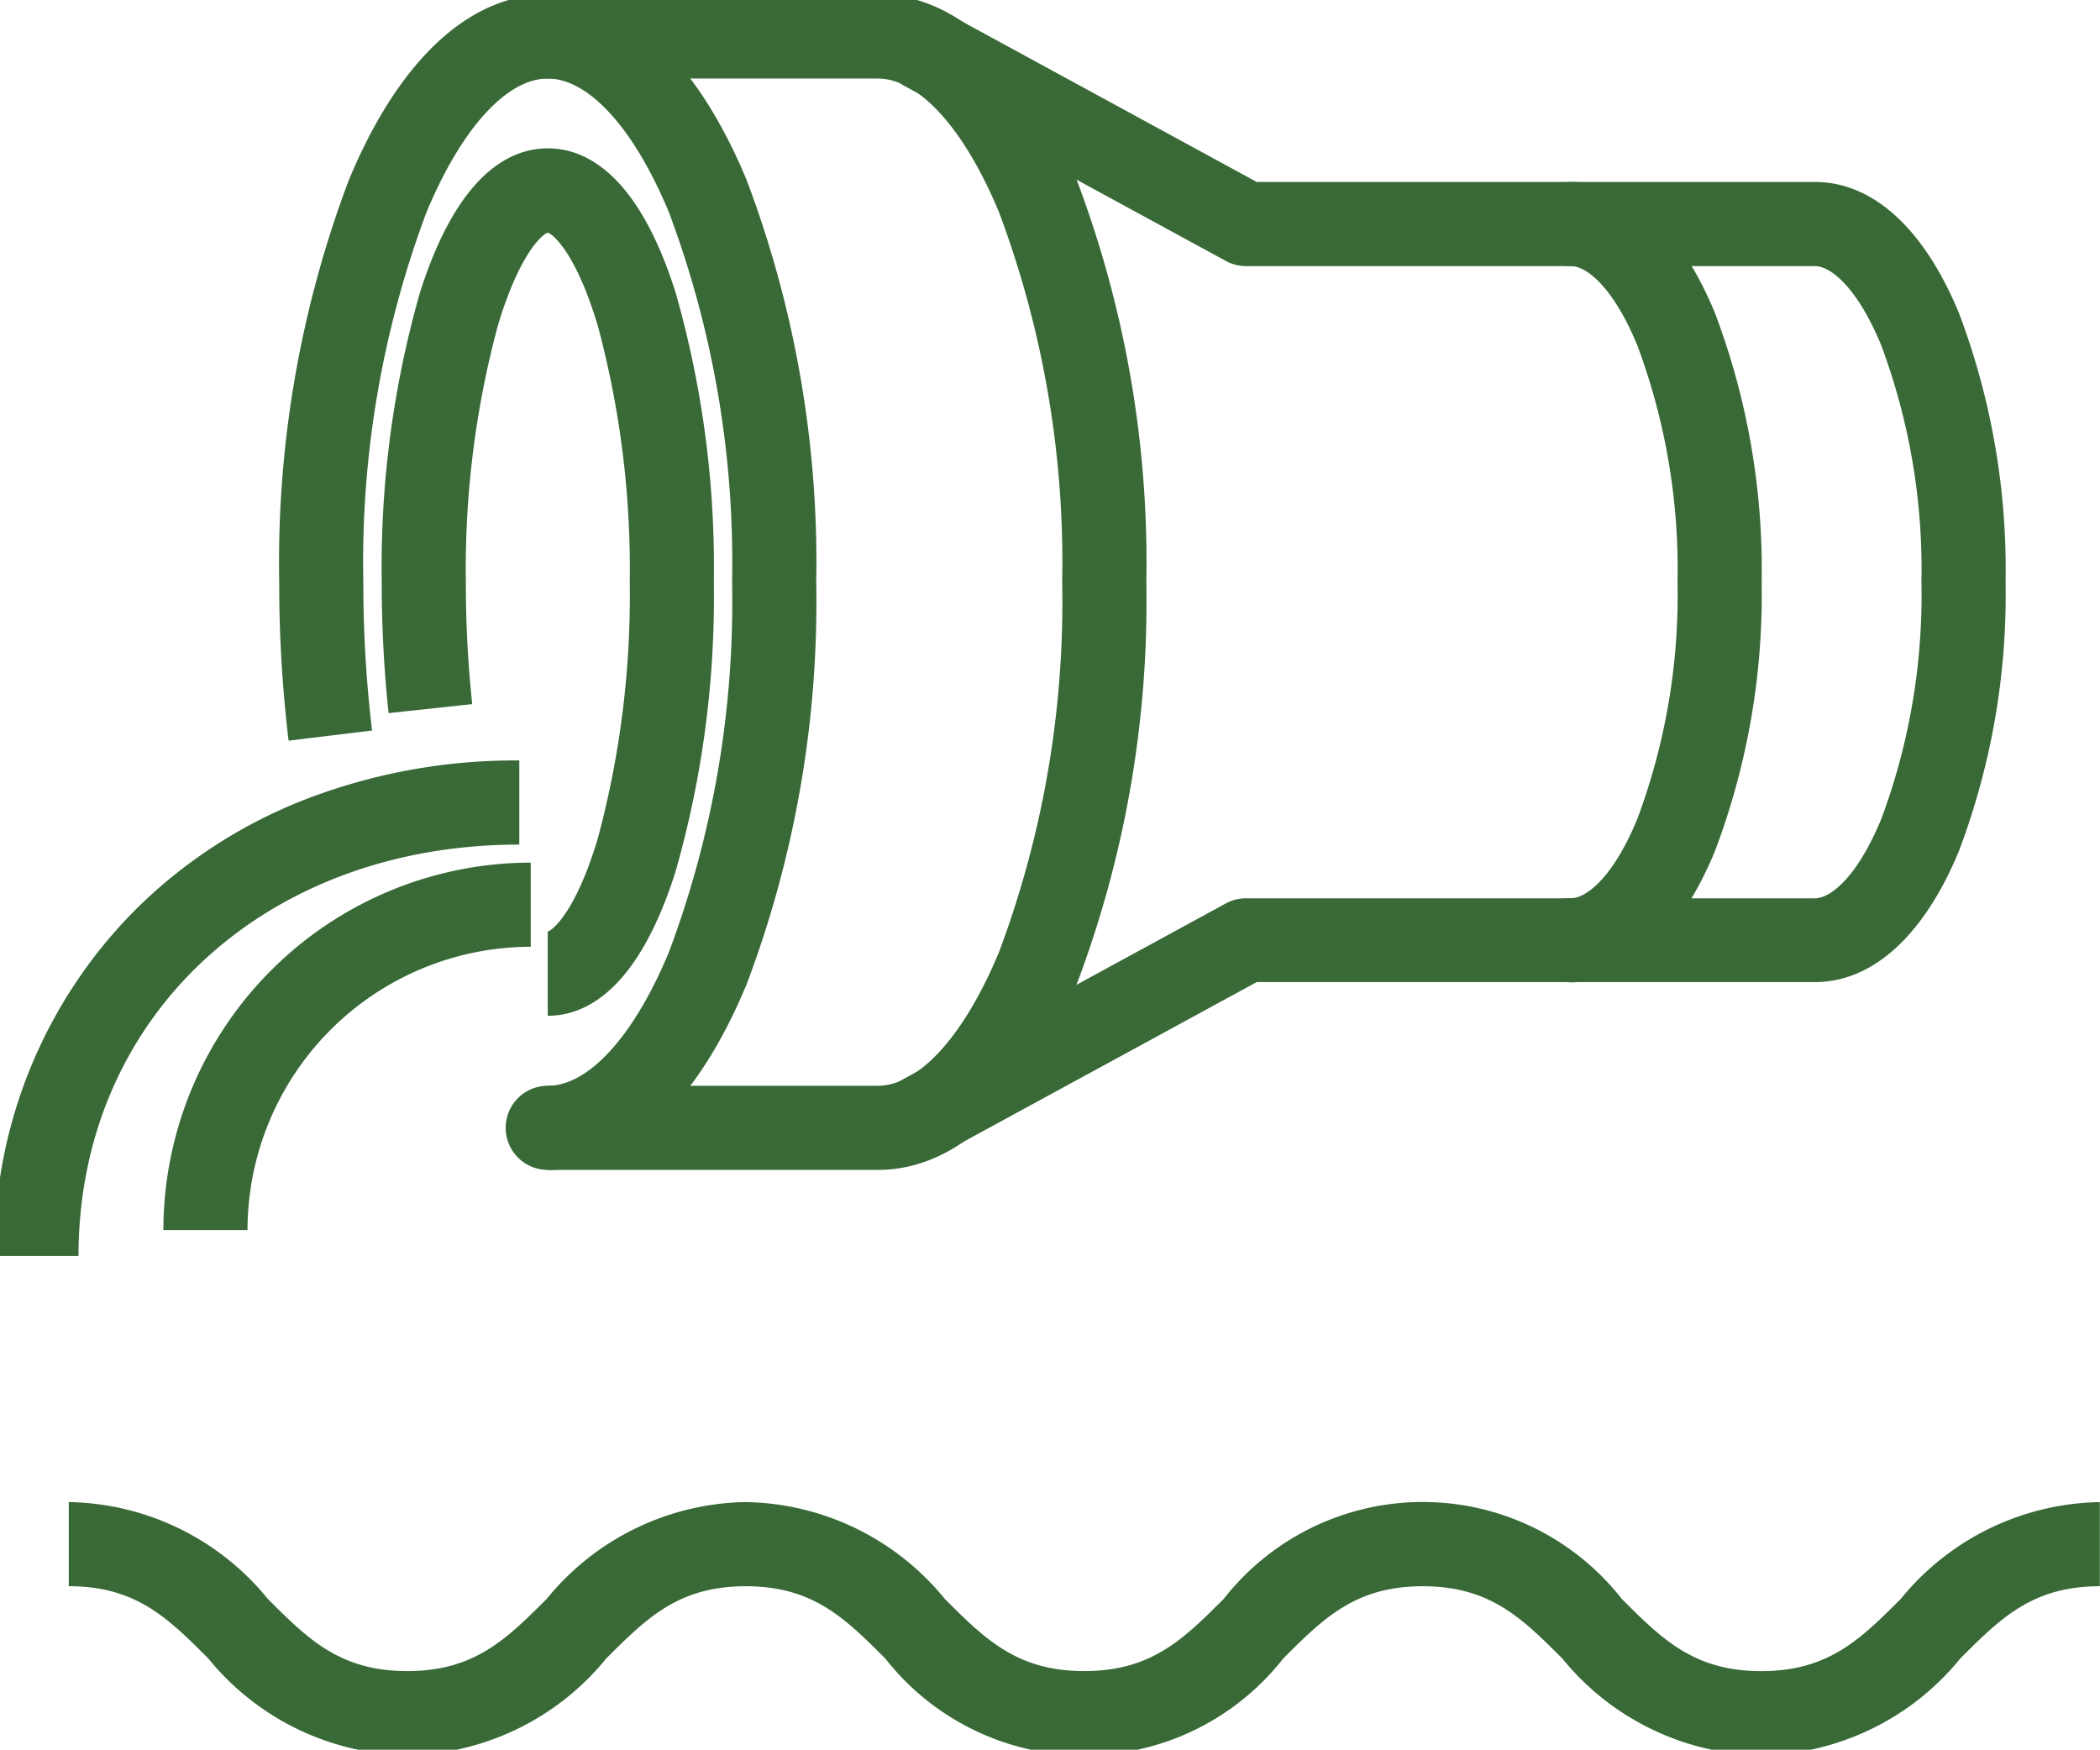
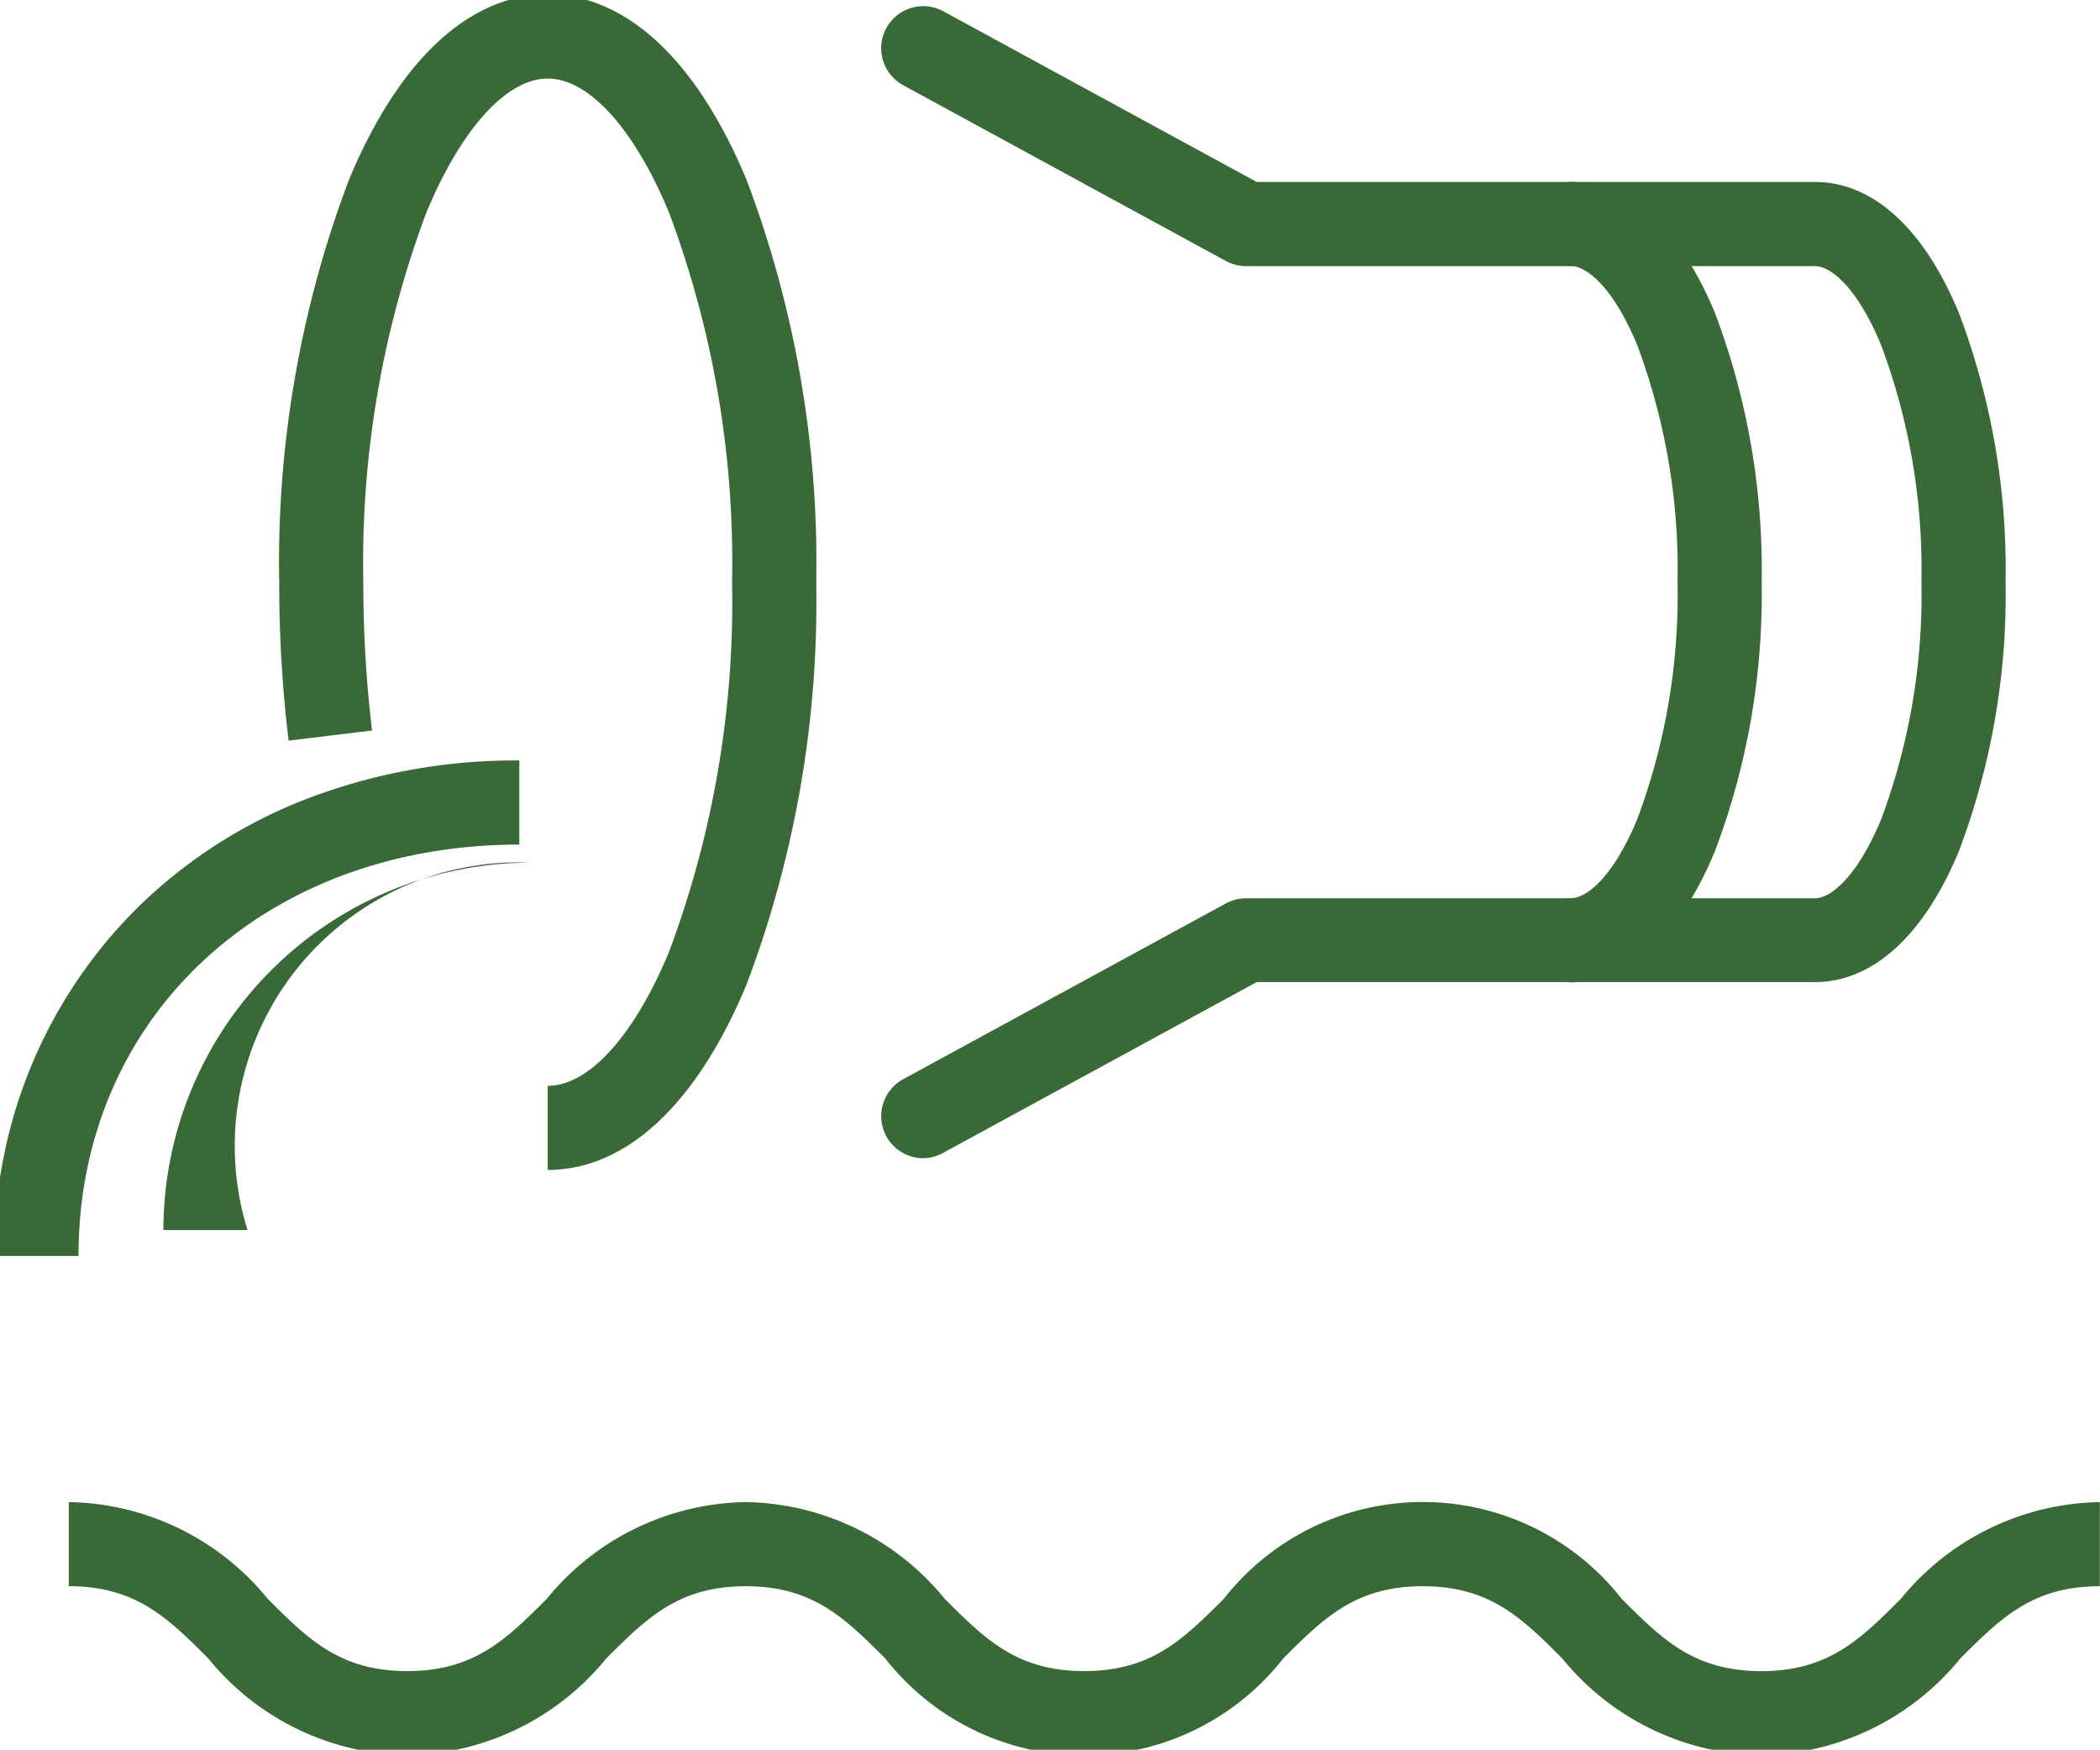
<svg xmlns="http://www.w3.org/2000/svg" width="49.933" height="41.597" viewBox="0 0 49.933 41.597">
  <defs>
    <clipPath id="clip-path">
      <rect id="長方形_339" data-name="長方形 339" width="49.933" height="41.597" fill="none" stroke="#386936" stroke-width="2" />
    </clipPath>
  </defs>
  <g id="グループ_256" data-name="グループ 256" transform="translate(0 0)">
    <g id="グループ_255" data-name="グループ 255" transform="translate(0 0)" clip-path="url(#clip-path)">
      <path id="パス_1229" data-name="パス 1229" d="M19.544,27.409a1,1,0,0,1-.479-1.878l7.673-4.179a1,1,0,0,1,.478-.122H40.744c.367,0,1-.492,1.575-1.877a15.215,15.215,0,0,0,.958-5.638,15.211,15.211,0,0,0-.958-5.637C41.745,6.691,41.112,6.2,40.744,6.2H27.216a1,1,0,0,1-.478-.122L19.065,1.9A1,1,0,1,1,20.021.142L27.471,4.2H40.744c1.375,0,2.59,1.1,3.423,3.111a17.227,17.227,0,0,1,1.111,6.4,17.231,17.231,0,0,1-1.111,6.4c-.832,2.006-2.048,3.111-3.423,3.111H27.471l-7.45,4.057A1,1,0,0,1,19.544,27.409Z" transform="translate(2.41 0.126)" fill="#386936" />
      <path id="パス_1230" data-name="パス 1230" d="M33.254,22.77a1,1,0,0,1,0-2c.367,0,1-.492,1.575-1.877a15.207,15.207,0,0,0,.959-5.637,15.207,15.207,0,0,0-.959-5.637c-.575-1.386-1.208-1.877-1.575-1.877a1,1,0,0,1,0-2c1.374,0,2.59,1.1,3.422,3.111a17.223,17.223,0,0,1,1.112,6.4,17.223,17.223,0,0,1-1.112,6.4C35.844,21.666,34.628,22.77,33.254,22.77Z" transform="translate(4.1 0.584)" fill="#386936" />
-       <path id="パス_1231" data-name="パス 1231" d="M19.443,27.718H11.594a1,1,0,1,1,0-2h7.849c.978,0,2.056-1.19,2.883-3.183a23.7,23.7,0,0,0,1.5-8.79,23.7,23.7,0,0,0-1.5-8.79c-.827-1.993-1.905-3.183-2.883-3.183H11.594a1,1,0,0,1,0-2h7.849c1.869,0,3.549,1.568,4.731,4.417a25.716,25.716,0,0,1,1.653,9.556A25.716,25.716,0,0,1,24.173,23.3C22.991,26.15,21.311,27.718,19.443,27.718Z" transform="translate(1.43 0.095)" fill="#386936" />
      <path id="パス_1232" data-name="パス 1232" d="M12.185,27.719v-2c.978,0,2.056-1.19,2.883-3.183a23.7,23.7,0,0,0,1.5-8.79,23.7,23.7,0,0,0-1.5-8.79c-.827-1.993-1.905-3.183-2.883-3.183S10.129,2.963,9.3,4.956a23.7,23.7,0,0,0-1.5,8.79,29.384,29.384,0,0,0,.208,3.526l-1.985.241A31.392,31.392,0,0,1,5.8,13.746,25.717,25.717,0,0,1,7.454,4.19C8.636,1.341,10.316-.227,12.185-.227s3.549,1.569,4.731,4.417a25.717,25.717,0,0,1,1.653,9.556A25.717,25.717,0,0,1,16.916,23.3C15.734,26.151,14.054,27.719,12.185,27.719Z" transform="translate(0.839 0.095)" fill="#386936" />
-       <path id="パス_1233" data-name="パス 1233" d="M11.918,23.652v-2h-.007c.121-.026.68-.479,1.2-2.225a22.24,22.24,0,0,0,.757-6.085,22.24,22.24,0,0,0-.757-6.084c-.51-1.715-1.058-2.183-1.192-2.224-.134.041-.682.51-1.192,2.226a22.251,22.251,0,0,0-.756,6.082,27.111,27.111,0,0,0,.151,2.9l-1.988.215a29.118,29.118,0,0,1-.163-3.118,23.724,23.724,0,0,1,.91-6.884c.9-2.831,2.147-3.425,3.038-3.425s2.142.594,3.038,3.425a23.72,23.72,0,0,1,.91,6.884,23.72,23.72,0,0,1-.91,6.884C14.06,23.058,12.809,23.652,11.918,23.652Z" transform="translate(1.106 0.497)" fill="#386936" />
-       <path id="パス_1234" data-name="パス 1234" d="M5.349,26.882h-2a8.745,8.745,0,0,1,8.735-8.735v2A6.743,6.743,0,0,0,5.349,26.882Z" transform="translate(0.536 2.361)" fill="#386936" />
+       <path id="パス_1234" data-name="パス 1234" d="M5.349,26.882h-2a8.745,8.745,0,0,1,8.735-8.735A6.743,6.743,0,0,0,5.349,26.882Z" transform="translate(0.536 2.361)" fill="#386936" />
      <path id="パス_1235" data-name="パス 1235" d="M1.772,27.765h-2a11.5,11.5,0,0,1,3.464-8.34A11.8,11.8,0,0,1,7.193,16.9a13.87,13.87,0,0,1,5.06-.915v2C6.18,17.986,1.772,22.1,1.772,27.765Z" transform="translate(0.095 2.094)" fill="#386936" />
      <path id="パス_1236" data-name="パス 1236" d="M41.7,37.7a6.229,6.229,0,0,1-4.732-2.3c-.961-.96-1.72-1.718-3.318-1.718s-2.357.758-3.318,1.718a6.011,6.011,0,0,1-9.462,0c-.961-.96-1.72-1.718-3.318-1.718s-2.356.758-3.317,1.717a6.229,6.229,0,0,1-4.732,2.3,6.227,6.227,0,0,1-4.73-2.3c-.96-.96-1.719-1.718-3.317-1.718v-2a6.227,6.227,0,0,1,4.73,2.3c.96.96,1.719,1.718,3.317,1.718s2.357-.758,3.318-1.718a6.227,6.227,0,0,1,4.73-2.3,6.229,6.229,0,0,1,4.732,2.3c.961.96,1.72,1.718,3.318,1.718s2.356-.758,3.317-1.717a6.012,6.012,0,0,1,9.463,0c.961.96,1.72,1.718,3.318,1.718s2.357-.758,3.318-1.718a6.229,6.229,0,0,1,4.732-2.3v2c-1.6,0-2.357.758-3.318,1.718A6.229,6.229,0,0,1,41.7,37.7Z" transform="translate(0.18 4.029)" fill="#386936" />
    </g>
  </g>
</svg>